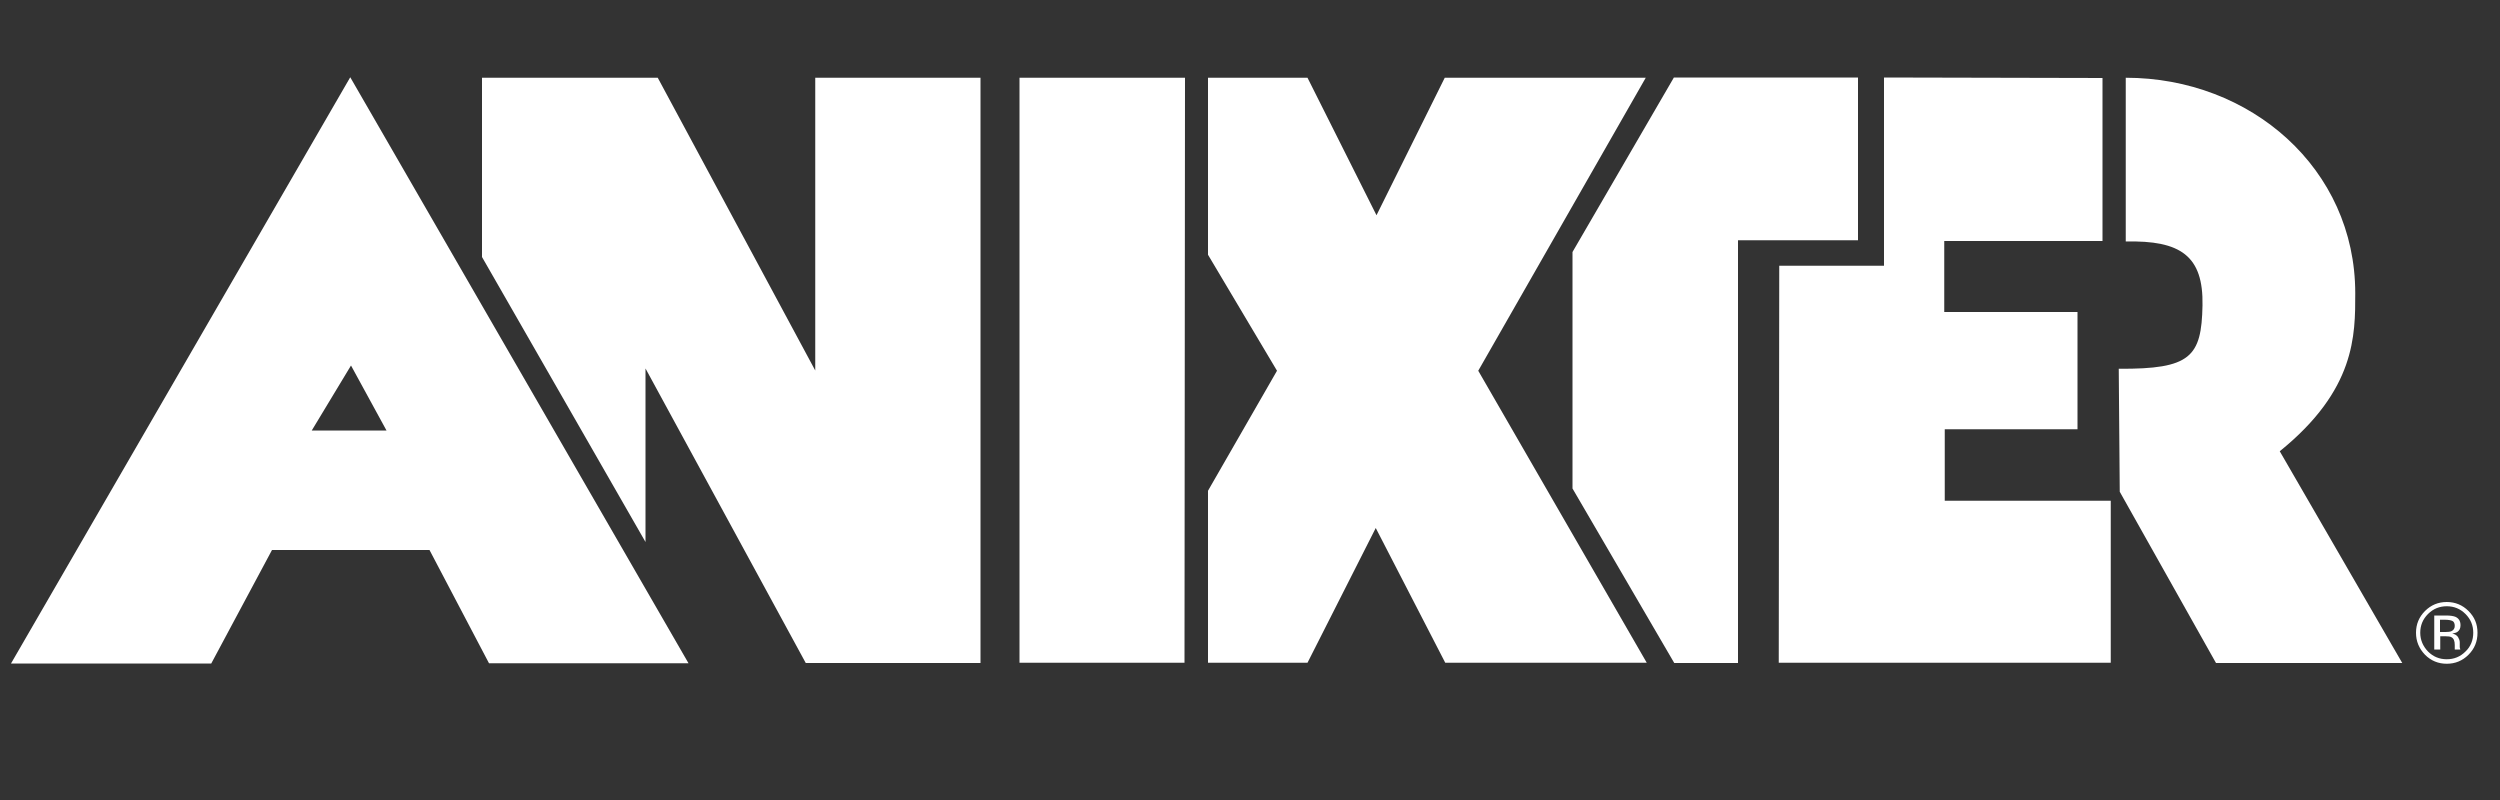
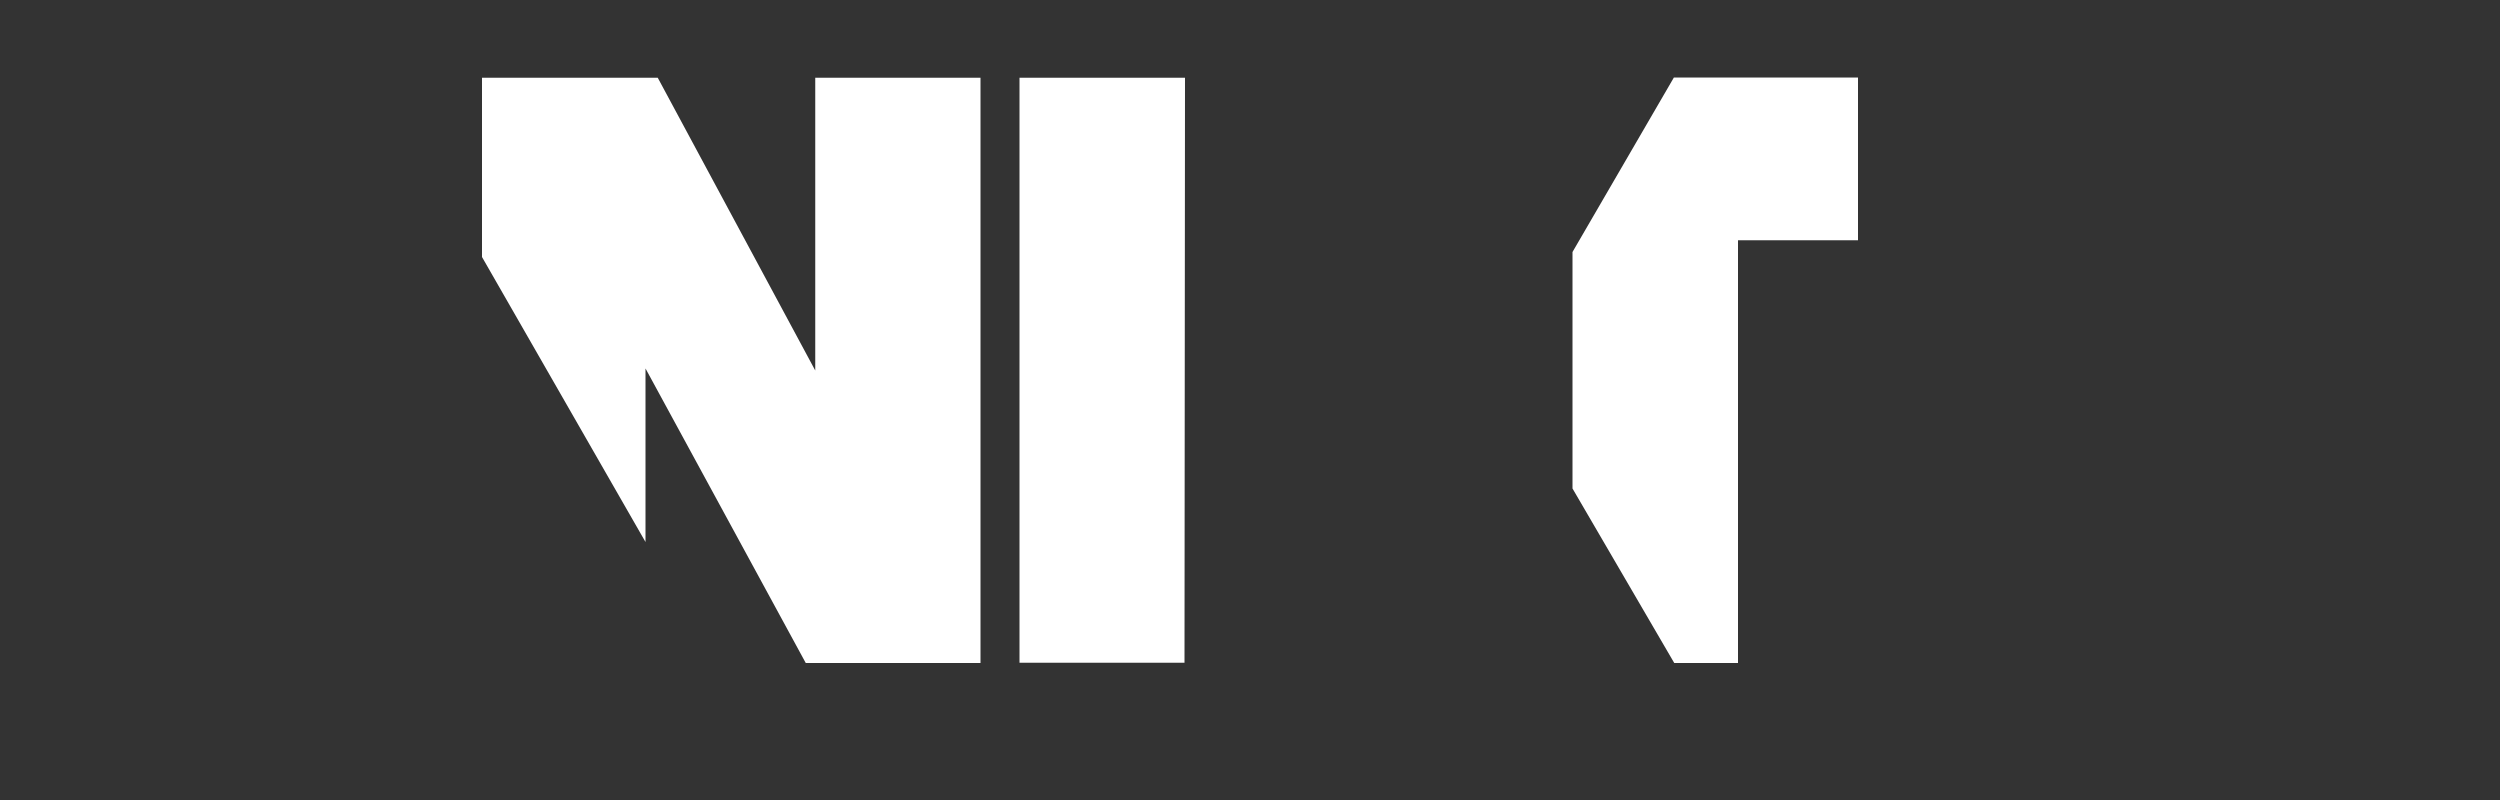
<svg xmlns="http://www.w3.org/2000/svg" id="Layer_1" data-name="Layer 1" viewBox="0 0 100 32">
  <rect x="0" y="0" width="100" height="32" fill="#333333" stroke="none" />
  <defs>
    <style>
      .cls-1 {
        fill: none;
      }

      .cls-2 {
        clip-path: url(#clippath);
      }

      .cls-3 {
        fill: #fff;
      }
    </style>
    <clipPath id="clippath">
-       <rect class="cls-1" x="-3.73" y="-.78" width="107.45" height="33.56" />
-     </clipPath>
+       </clipPath>
  </defs>
  <g id="g823">
    <g id="g863">
      <path id="path865" class="cls-3" d="M25.82,14.72v6.96l-6.54-11.4V3.11h7.03l6.3,11.71V3.11h6.61V26.52h-6.99l-6.42-11.8Z" />
    </g>
    <g id="g867">
-       <path id="path869" class="cls-3" d="M77.77,12.48v-2.84h6.33s0-6.52,0-6.52l-8.74-.02v7.53s-4.19,0-4.19,0l-.02,15.88h13.28v-6.48s-6.64,0-6.64,0v-2.86h5.31v-4.69s-5.33,0-5.33,0Z" />
-     </g>
+       </g>
    <g id="g871">
      <path id="path873" class="cls-3" d="M40.78,26.52V3.11h6.62l-.02,23.4h-6.6Z" />
    </g>
    <g id="g875">
      <path id="path877" class="cls-3" d="M66.95,3.1h7.37v6.51h-4.8s0,16.91,0,16.91h-2.55s-4.07-6.98-4.07-6.98V10.08s4.05-6.97,4.05-6.97Z" />
    </g>
    <g id="g879">
      <g class="cls-2">
        <g id="g881">
          <g id="g887">
            <path id="path889" class="cls-3" d="M84.75,14.74l.04,4.93,3.85,6.85h7.45s-4.9-8.47-4.9-8.47c3.04-2.46,3.02-4.64,3.02-6.32,0-4.99-4.19-8.62-9.18-8.62v6.55c2.19-.05,3.11,.57,3.07,2.56-.04,2.05-.47,2.55-3.35,2.53" />
          </g>
          <g id="g891">
            <path id="path893" class="cls-3" d="M57.78,3.11h8.05s-6.7,11.72-6.7,11.72l6.74,11.68h-8.06l-2.78-5.39-2.73,5.39h-3.98v-6.88l2.76-4.8-2.76-4.64V3.11h3.98l2.76,5.5,2.73-5.5Z" />
          </g>
          <g id="g895">
            <path id="path897" class="cls-3" d="M10.88,22l-2.43,4.54H.44S14.01,3.09,14.01,3.09l13.53,23.44h-7.98l-2.38-4.53h-6.3Zm4.58-4.78l-1.42-2.6-1.57,2.6h2.99Z" />
          </g>
          <g id="g899">
-             <path id="path901" class="cls-3" d="M97.37,25.98h.24v-.53h.19c.13,0,.21,.01,.26,.04,.09,.05,.13,.15,.13,.31v.15s0,.01,0,.02c0,0,0,0,0,.01h.22v-.02s-.02-.03-.02-.07c0-.04,0-.07,0-.1v-.1c0-.07-.03-.14-.07-.21-.05-.07-.13-.12-.23-.14,.08-.01,.15-.03,.2-.06,.09-.06,.13-.15,.13-.27,0-.17-.07-.28-.21-.34-.08-.03-.2-.05-.37-.05h-.47v1.35Zm.68-.73c-.05,.02-.13,.03-.23,.03h-.22v-.49h.21c.13,0,.23,.02,.29,.05,.06,.03,.09,.1,.09,.2,0,.1-.05,.17-.14,.21m.69-.81c-.24-.24-.53-.36-.87-.36s-.63,.12-.87,.36c-.24,.24-.36,.53-.36,.87s.12,.63,.36,.88c.24,.24,.53,.36,.87,.36s.63-.12,.87-.36c.24-.24,.36-.53,.36-.88s-.12-.63-.36-.87m-.12,.12c.21,.21,.31,.46,.31,.75s-.1,.55-.31,.75c-.21,.21-.46,.31-.75,.31s-.54-.1-.75-.31c-.2-.21-.31-.46-.31-.75s.1-.54,.31-.75c.21-.21,.46-.31,.75-.31s.54,.1,.75,.31" />
+             <path id="path901" class="cls-3" d="M97.37,25.98h.24v-.53h.19c.13,0,.21,.01,.26,.04,.09,.05,.13,.15,.13,.31v.15s0,.01,0,.02c0,0,0,0,0,.01h.22v-.02s-.02-.03-.02-.07c0-.04,0-.07,0-.1v-.1c0-.07-.03-.14-.07-.21-.05-.07-.13-.12-.23-.14,.08-.01,.15-.03,.2-.06,.09-.06,.13-.15,.13-.27,0-.17-.07-.28-.21-.34-.08-.03-.2-.05-.37-.05h-.47v1.35Zm.68-.73h-.22v-.49h.21c.13,0,.23,.02,.29,.05,.06,.03,.09,.1,.09,.2,0,.1-.05,.17-.14,.21m.69-.81c-.24-.24-.53-.36-.87-.36s-.63,.12-.87,.36c-.24,.24-.36,.53-.36,.87s.12,.63,.36,.88c.24,.24,.53,.36,.87,.36s.63-.12,.87-.36c.24-.24,.36-.53,.36-.88s-.12-.63-.36-.87m-.12,.12c.21,.21,.31,.46,.31,.75s-.1,.55-.31,.75c-.21,.21-.46,.31-.75,.31s-.54-.1-.75-.31c-.2-.21-.31-.46-.31-.75s.1-.54,.31-.75c.21-.21,.46-.31,.75-.31s.54,.1,.75,.31" />
          </g>
        </g>
      </g>
    </g>
  </g>
</svg>